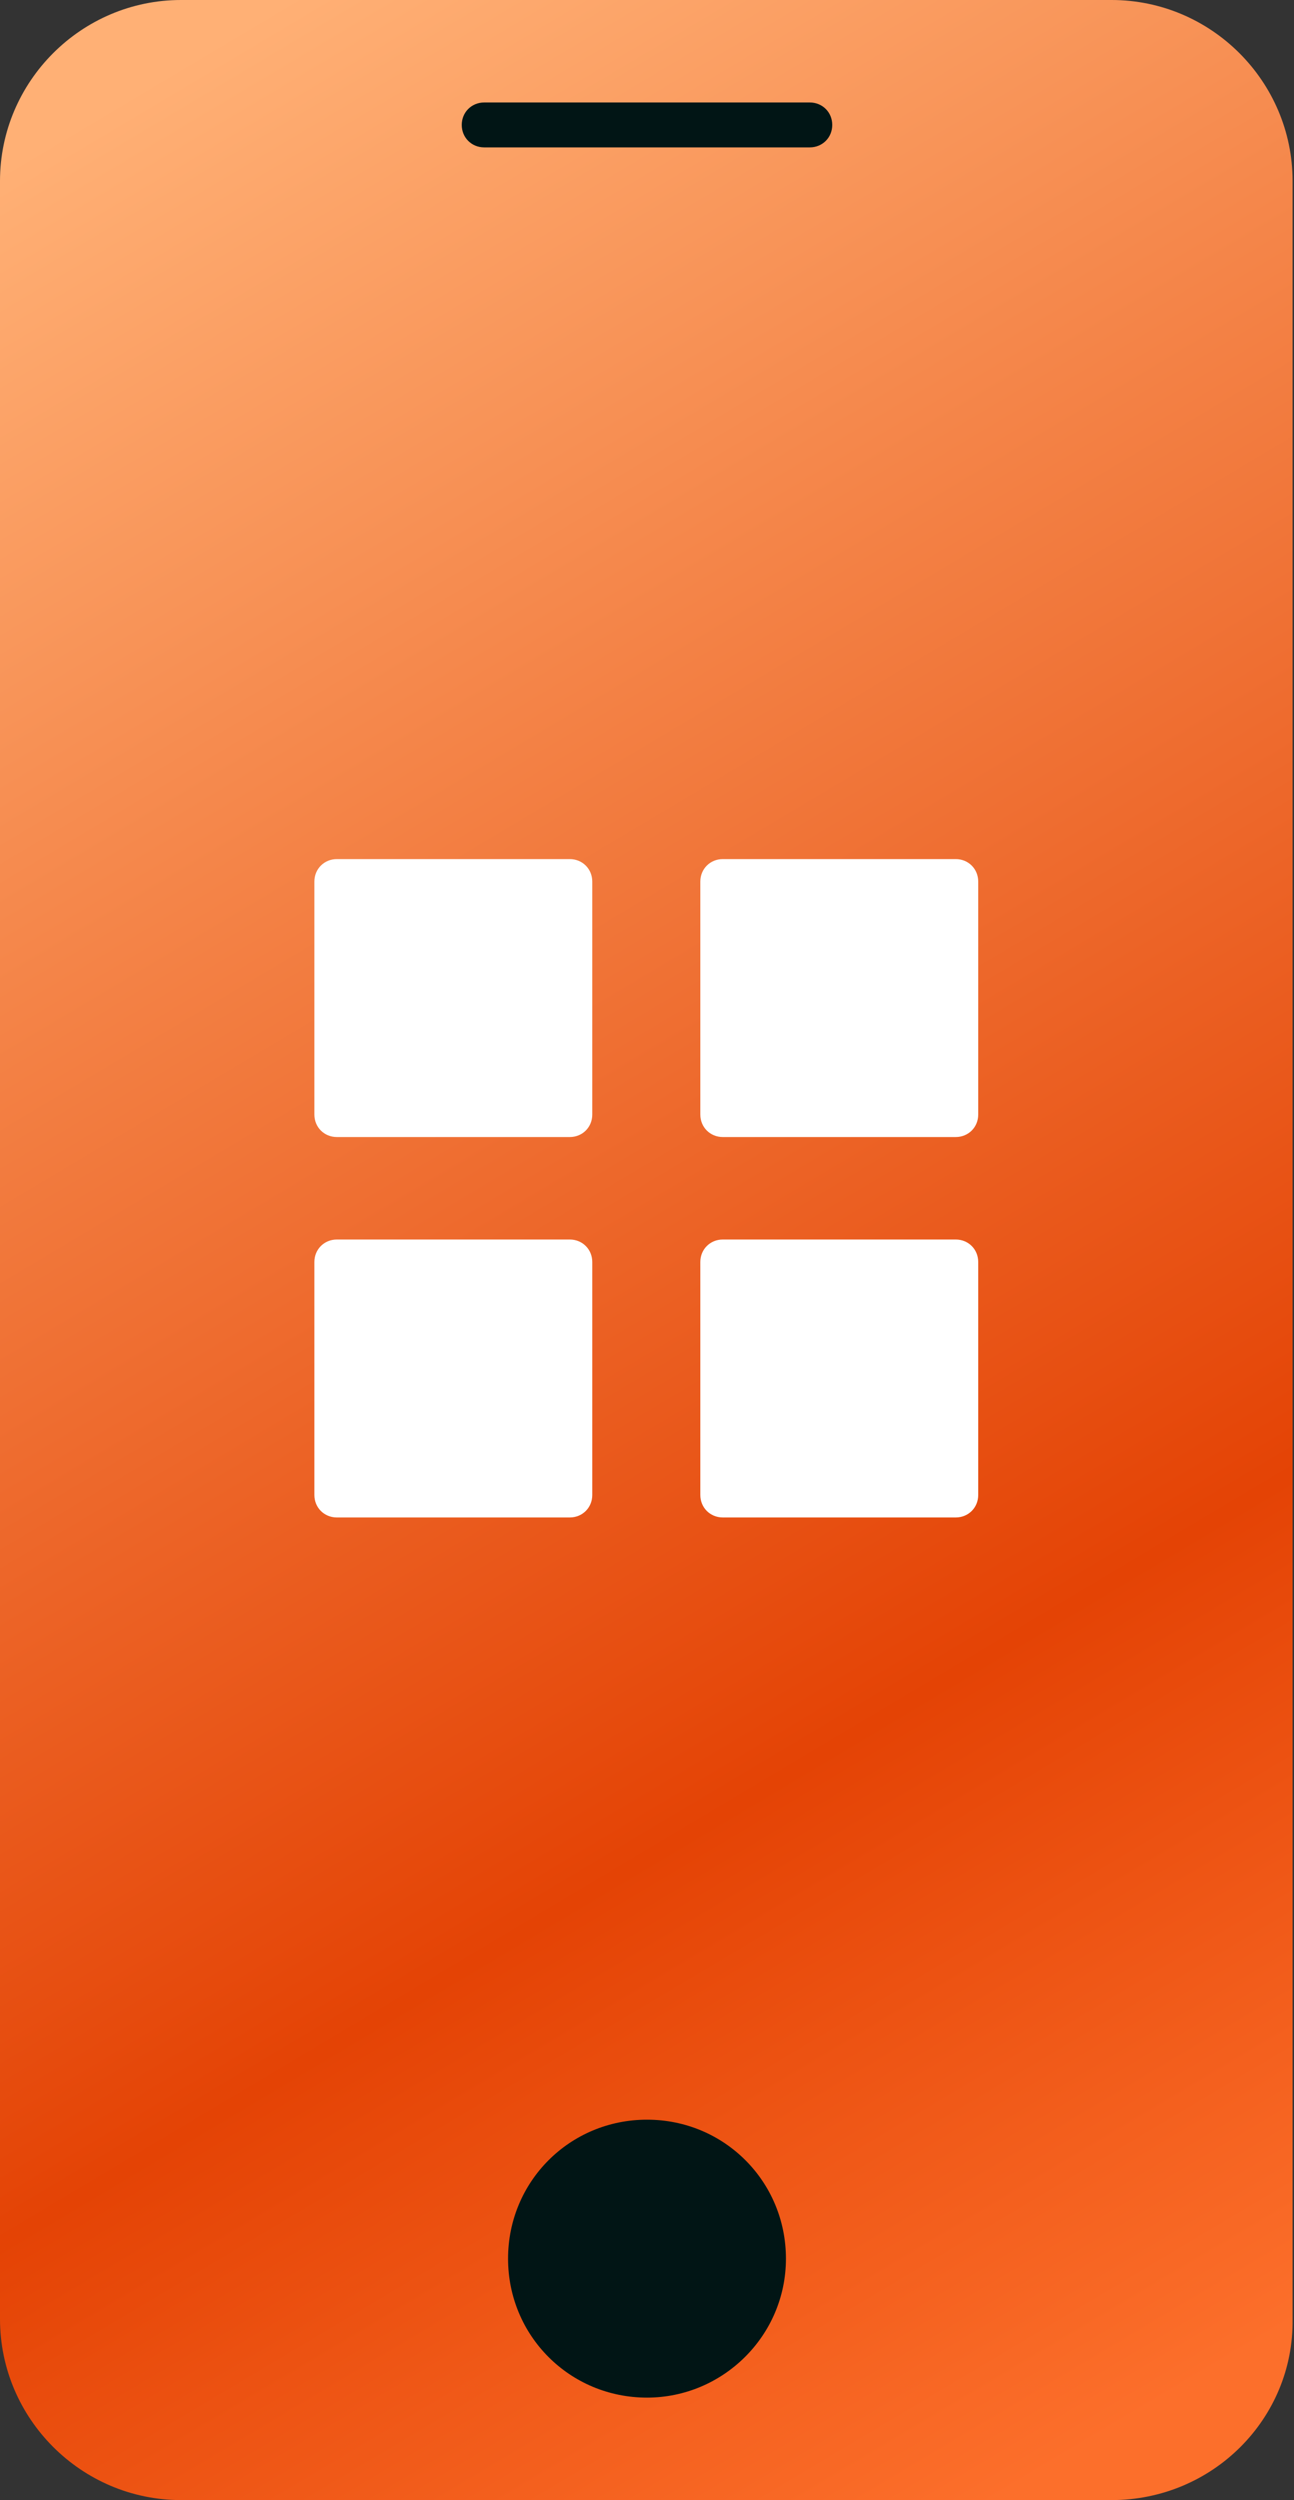
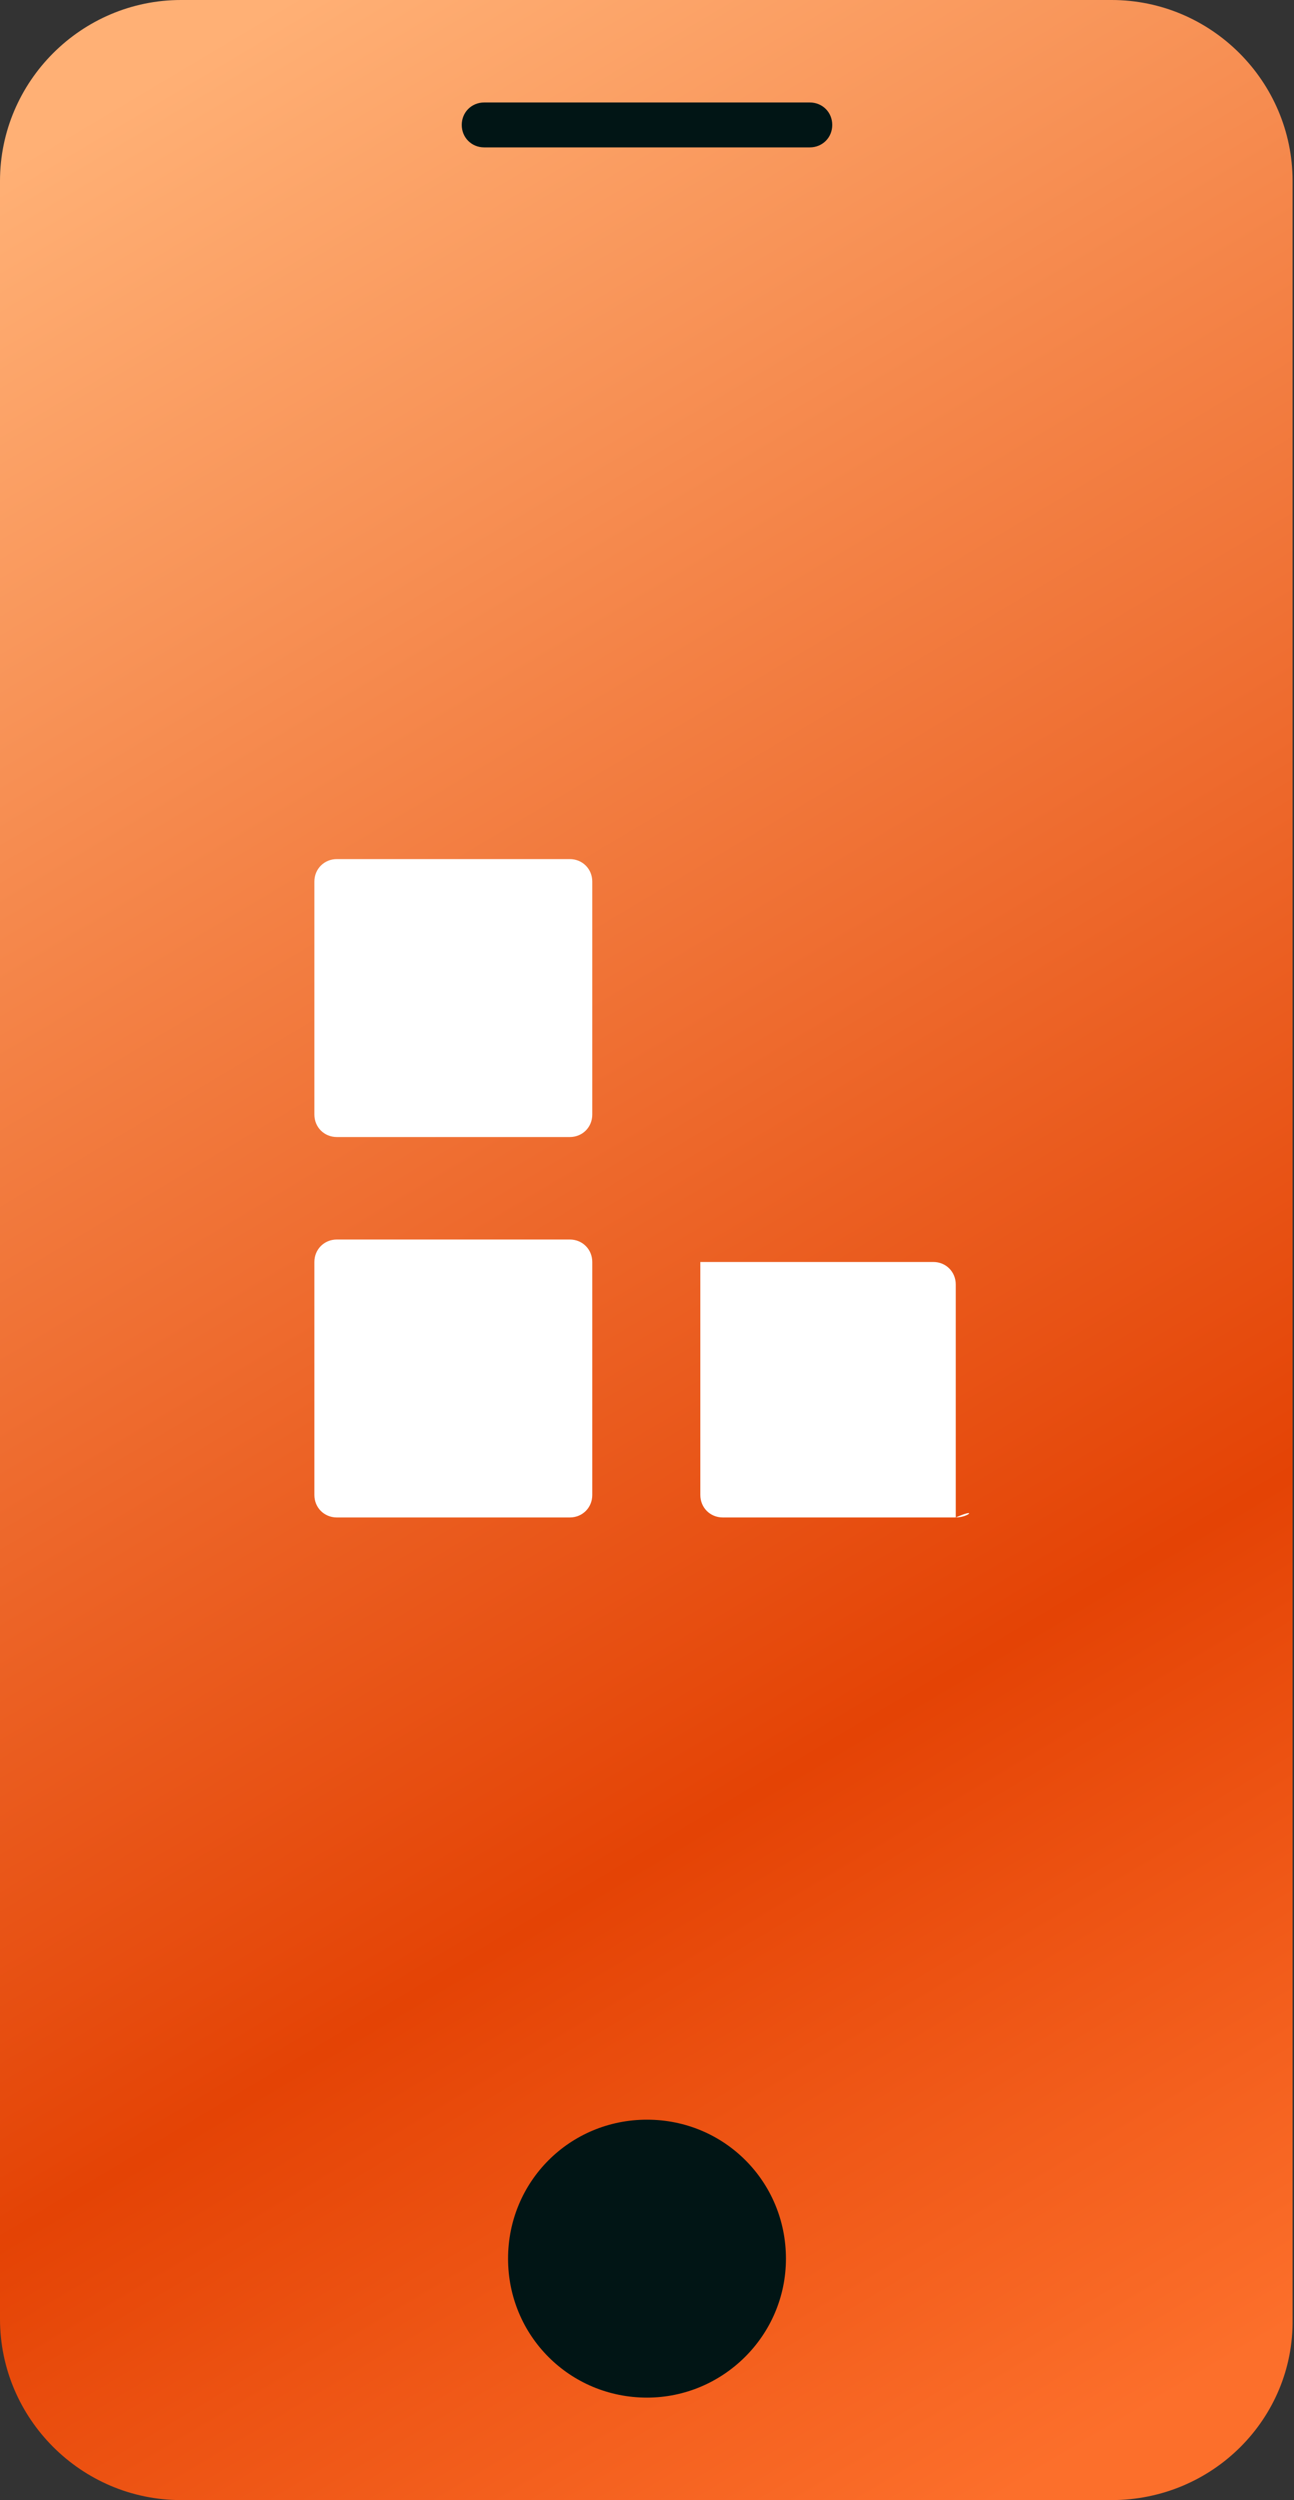
<svg xmlns="http://www.w3.org/2000/svg" version="1.1" id="Layer_1" x="0px" y="0px" viewBox="0 0 92.2 178.1" style="enable-background:new 0 0 92.2 178.1;" xml:space="preserve">
  <rect x="0" y="0" width="92.2" height="178.1" fill="#333333" stroke="none" />
  <style type="text/css">
	.st0{fill:url(#SVGID_1_);}
	.st1{fill:#FFFFFF;}
	.st2{fill:#011515;}
</style>
  <g>
    <g>
      <linearGradient id="SVGID_1_" gradientUnits="userSpaceOnUse" x1="0.123" y1="165.906" x2="91.843" y2="12.054" gradientTransform="matrix(1 0 0 -1 0 177.89)">
        <stop offset="0" style="stop-color:#FFB075" />
        <stop offset="0.709" style="stop-color:#E44305" />
        <stop offset="1" style="stop-color:#FC6F2B" />
      </linearGradient>
      <path class="st0" d="M79.2,178.1H12.9c-7.1,0-12.9-5.8-12.9-12.9V12.9C0,5.8,5.8,0,12.9,0h66.3c7.1,0,12.9,5.8,12.9,12.9v152.3    C92.2,172.3,86.4,178.1,79.2,178.1z" />
      <g>
        <path class="st1" d="M40.6,81H24c-0.9,0-1.6-0.7-1.6-1.6V62.8c0-0.9,0.7-1.6,1.6-1.6h16.6c0.9,0,1.6,0.7,1.6,1.6v16.6     C42.2,80.3,41.5,81,40.6,81z" />
-         <path class="st1" d="M68.1,81H51.5c-0.9,0-1.6-0.7-1.6-1.6V62.8c0-0.9,0.7-1.6,1.6-1.6h16.6c0.9,0,1.6,0.7,1.6,1.6v16.6     C69.7,80.3,69,81,68.1,81z" />
        <path class="st1" d="M40.6,108.1H24c-0.9,0-1.6-0.7-1.6-1.6V89.9c0-0.9,0.7-1.6,1.6-1.6h16.6c0.9,0,1.6,0.7,1.6,1.6v16.6     C42.2,107.4,41.5,108.1,40.6,108.1z" />
-         <path class="st1" d="M68.1,108.1H51.5c-0.9,0-1.6-0.7-1.6-1.6V89.9c0-0.9,0.7-1.6,1.6-1.6h16.6c0.9,0,1.6,0.7,1.6,1.6v16.6     C69.7,107.4,69,108.1,68.1,108.1z" />
+         <path class="st1" d="M68.1,108.1H51.5c-0.9,0-1.6-0.7-1.6-1.6V89.9h16.6c0.9,0,1.6,0.7,1.6,1.6v16.6     C69.7,107.4,69,108.1,68.1,108.1z" />
      </g>
      <path class="st2" d="M46.1,170.8L46.1,170.8c-5.5,0-9.9-4.4-9.9-9.9l0,0c0-5.5,4.4-9.9,9.9-9.9l0,0c5.5,0,9.9,4.4,9.9,9.9l0,0    C56,166.4,51.5,170.8,46.1,170.8z" />
      <path class="st2" d="M57.7,10.5H34.5c-0.9,0-1.6-0.7-1.6-1.6l0,0c0-0.9,0.7-1.6,1.6-1.6h23.2c0.9,0,1.6,0.7,1.6,1.6l0,0    C59.3,9.8,58.6,10.5,57.7,10.5z" />
    </g>
  </g>
</svg>